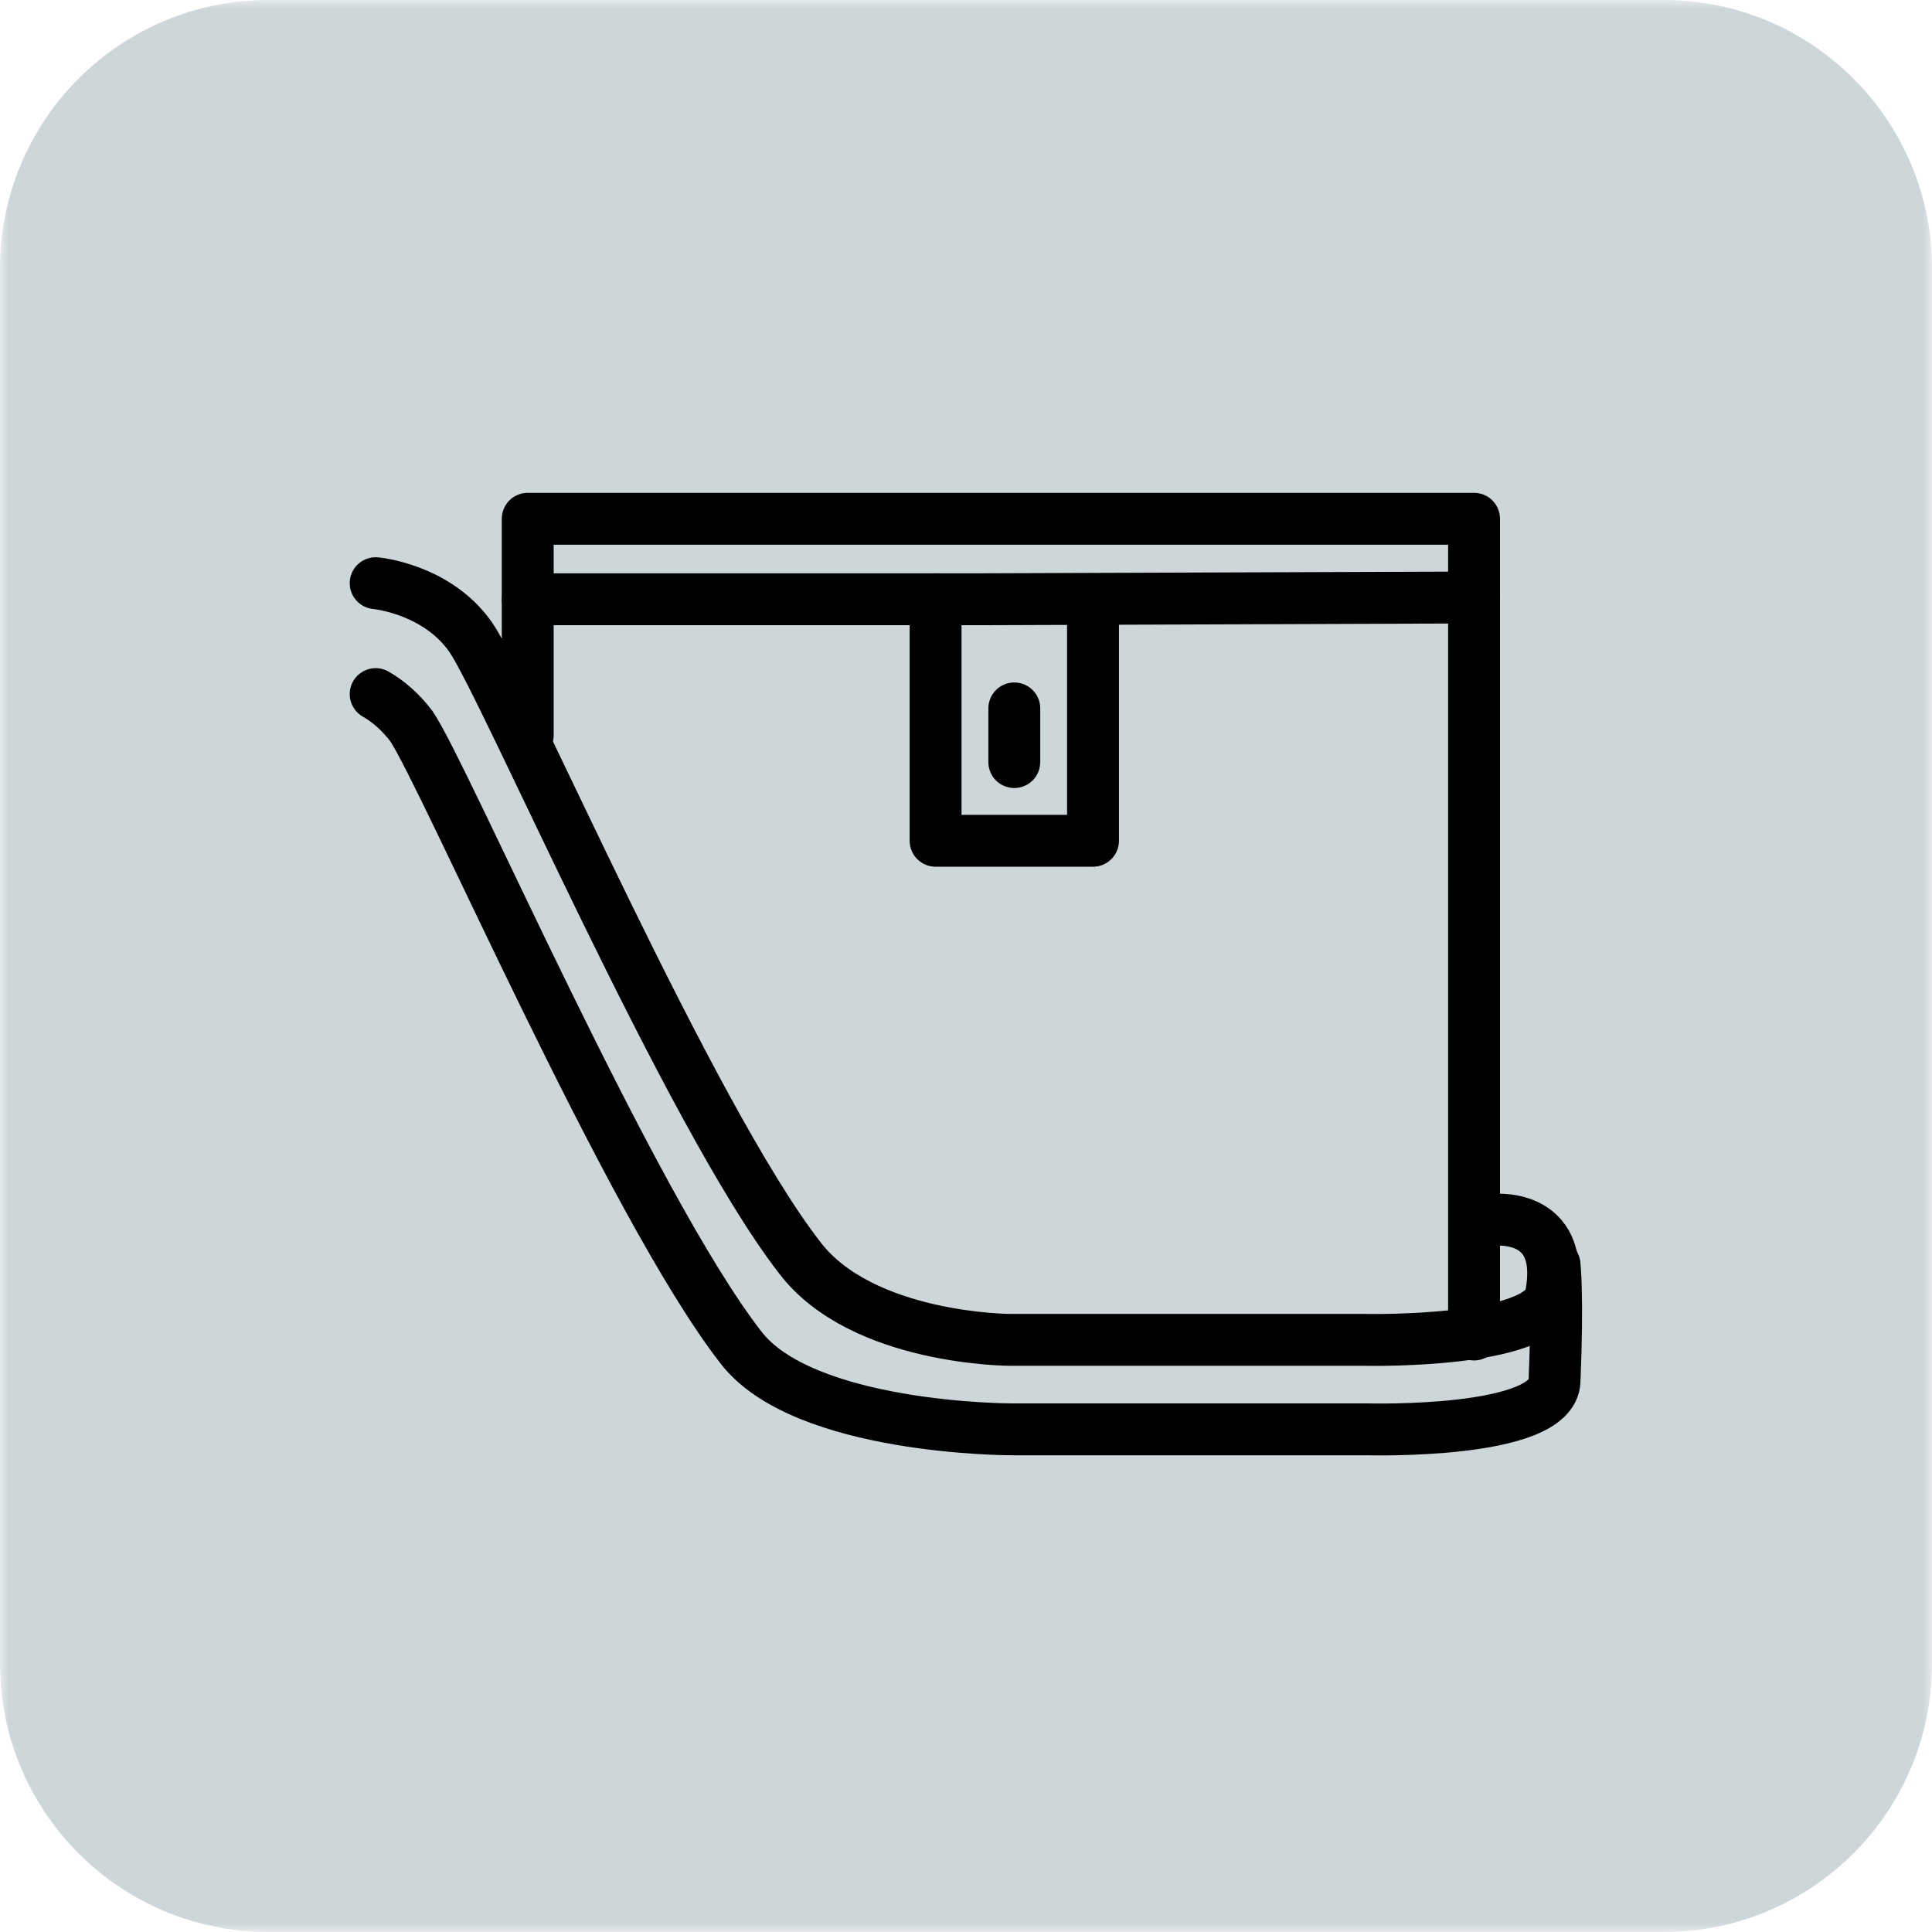
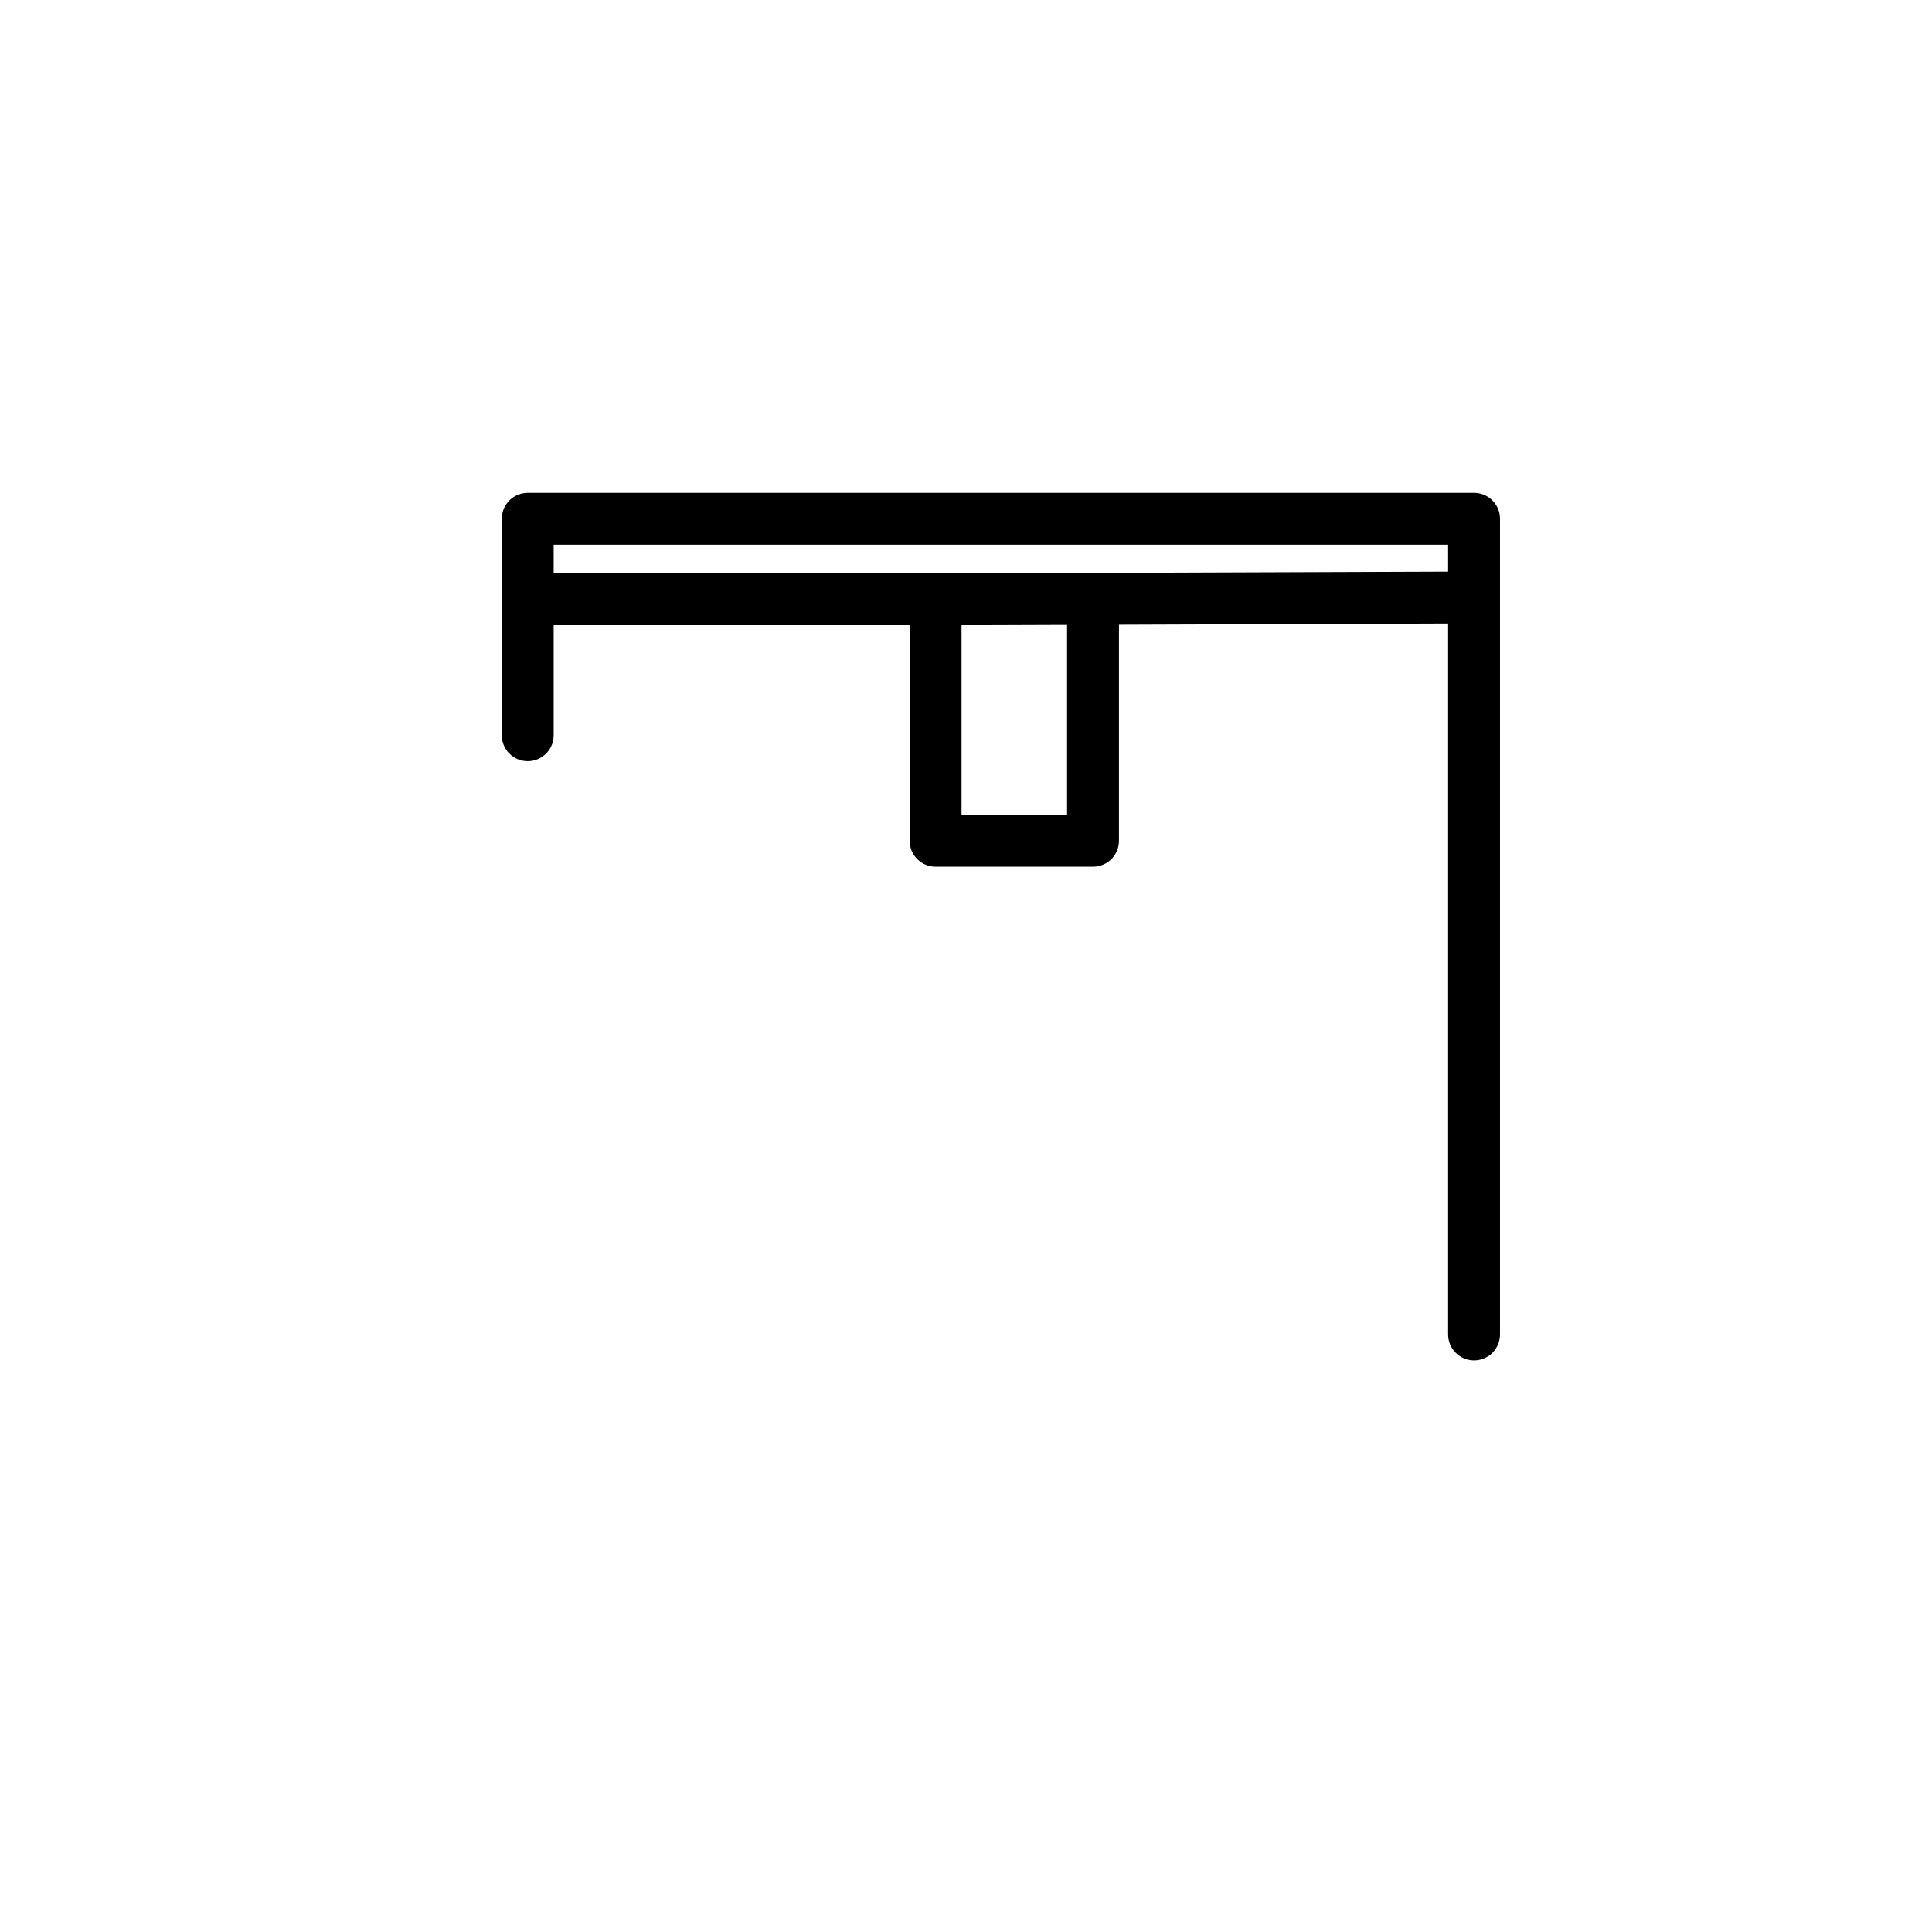
<svg xmlns="http://www.w3.org/2000/svg" fill="none" viewBox="0 0 108 108" height="108" width="108">
  <g clip-path="url(#clip0_18_20)">
    <mask height="108" width="108" y="0" x="0" maskUnits="userSpaceOnUse" style="mask-type:luminance" id="mask0_18_20">
-       <path fill="white" d="M108 0H0V108H108V0Z" />
-     </mask>
+       </mask>
    <g mask="url(#mask0_18_20)">
      <path fill="#CDD6D9" d="M93 0H15C6.716 0 0 6.716 0 15V93C0 101.284 6.716 108 15 108H93C101.284 108 108 101.284 108 93V15C108 6.716 101.284 0 93 0Z" />
    </g>
-     <path stroke-linejoin="round" stroke-linecap="round" stroke-width="2.9" stroke="black" d="M21 32.6C21 32.6 24.4 32.9 26.3 35.6C28.2 38.3 38.5 62.3 44.7 70.3C48.2 74.9 56.5 74.9 56.5 74.9H76.4C76.4 74.9 86.2 75.1 86.7 72.4C87.6 67.6 83.3 68.2 83.3 68.2" />
-     <path stroke-linejoin="round" stroke-linecap="round" stroke-width="2.9" stroke="black" d="M21 38.8C21.7 39.2 22.4 39.8 23 40.6C24.9 43.4 35.2 67.3 41.4 75.3C44.9 79.9 56.5 79.9 56.5 79.9H76.4C76.4 79.9 86.8 80.2 86.9 77.2C87.1 72.4 86.9 70.7 86.9 70.7" />
    <path stroke-linejoin="round" stroke-linecap="round" stroke-width="2.9" stroke="black" d="M29.5 41.1V33.5H54.3L82.4 33.4V74.6" />
    <path stroke-linejoin="round" stroke-linecap="round" stroke-width="2.9" stroke="black" d="M29.5 33.5V29H82.4V33.4" />
    <path stroke-linejoin="round" stroke-linecap="round" stroke-width="2.9" stroke="black" d="M52.3 33.5V47H61.1V33.5" />
-     <path stroke-linejoin="round" stroke-linecap="round" stroke-width="2.9" stroke="black" d="M56.7 39.6V42.6" />
  </g>
  <defs>
    <clipPath id="clip0_18_20">
      <rect fill="white" height="108" width="108" />
    </clipPath>
  </defs>
</svg>